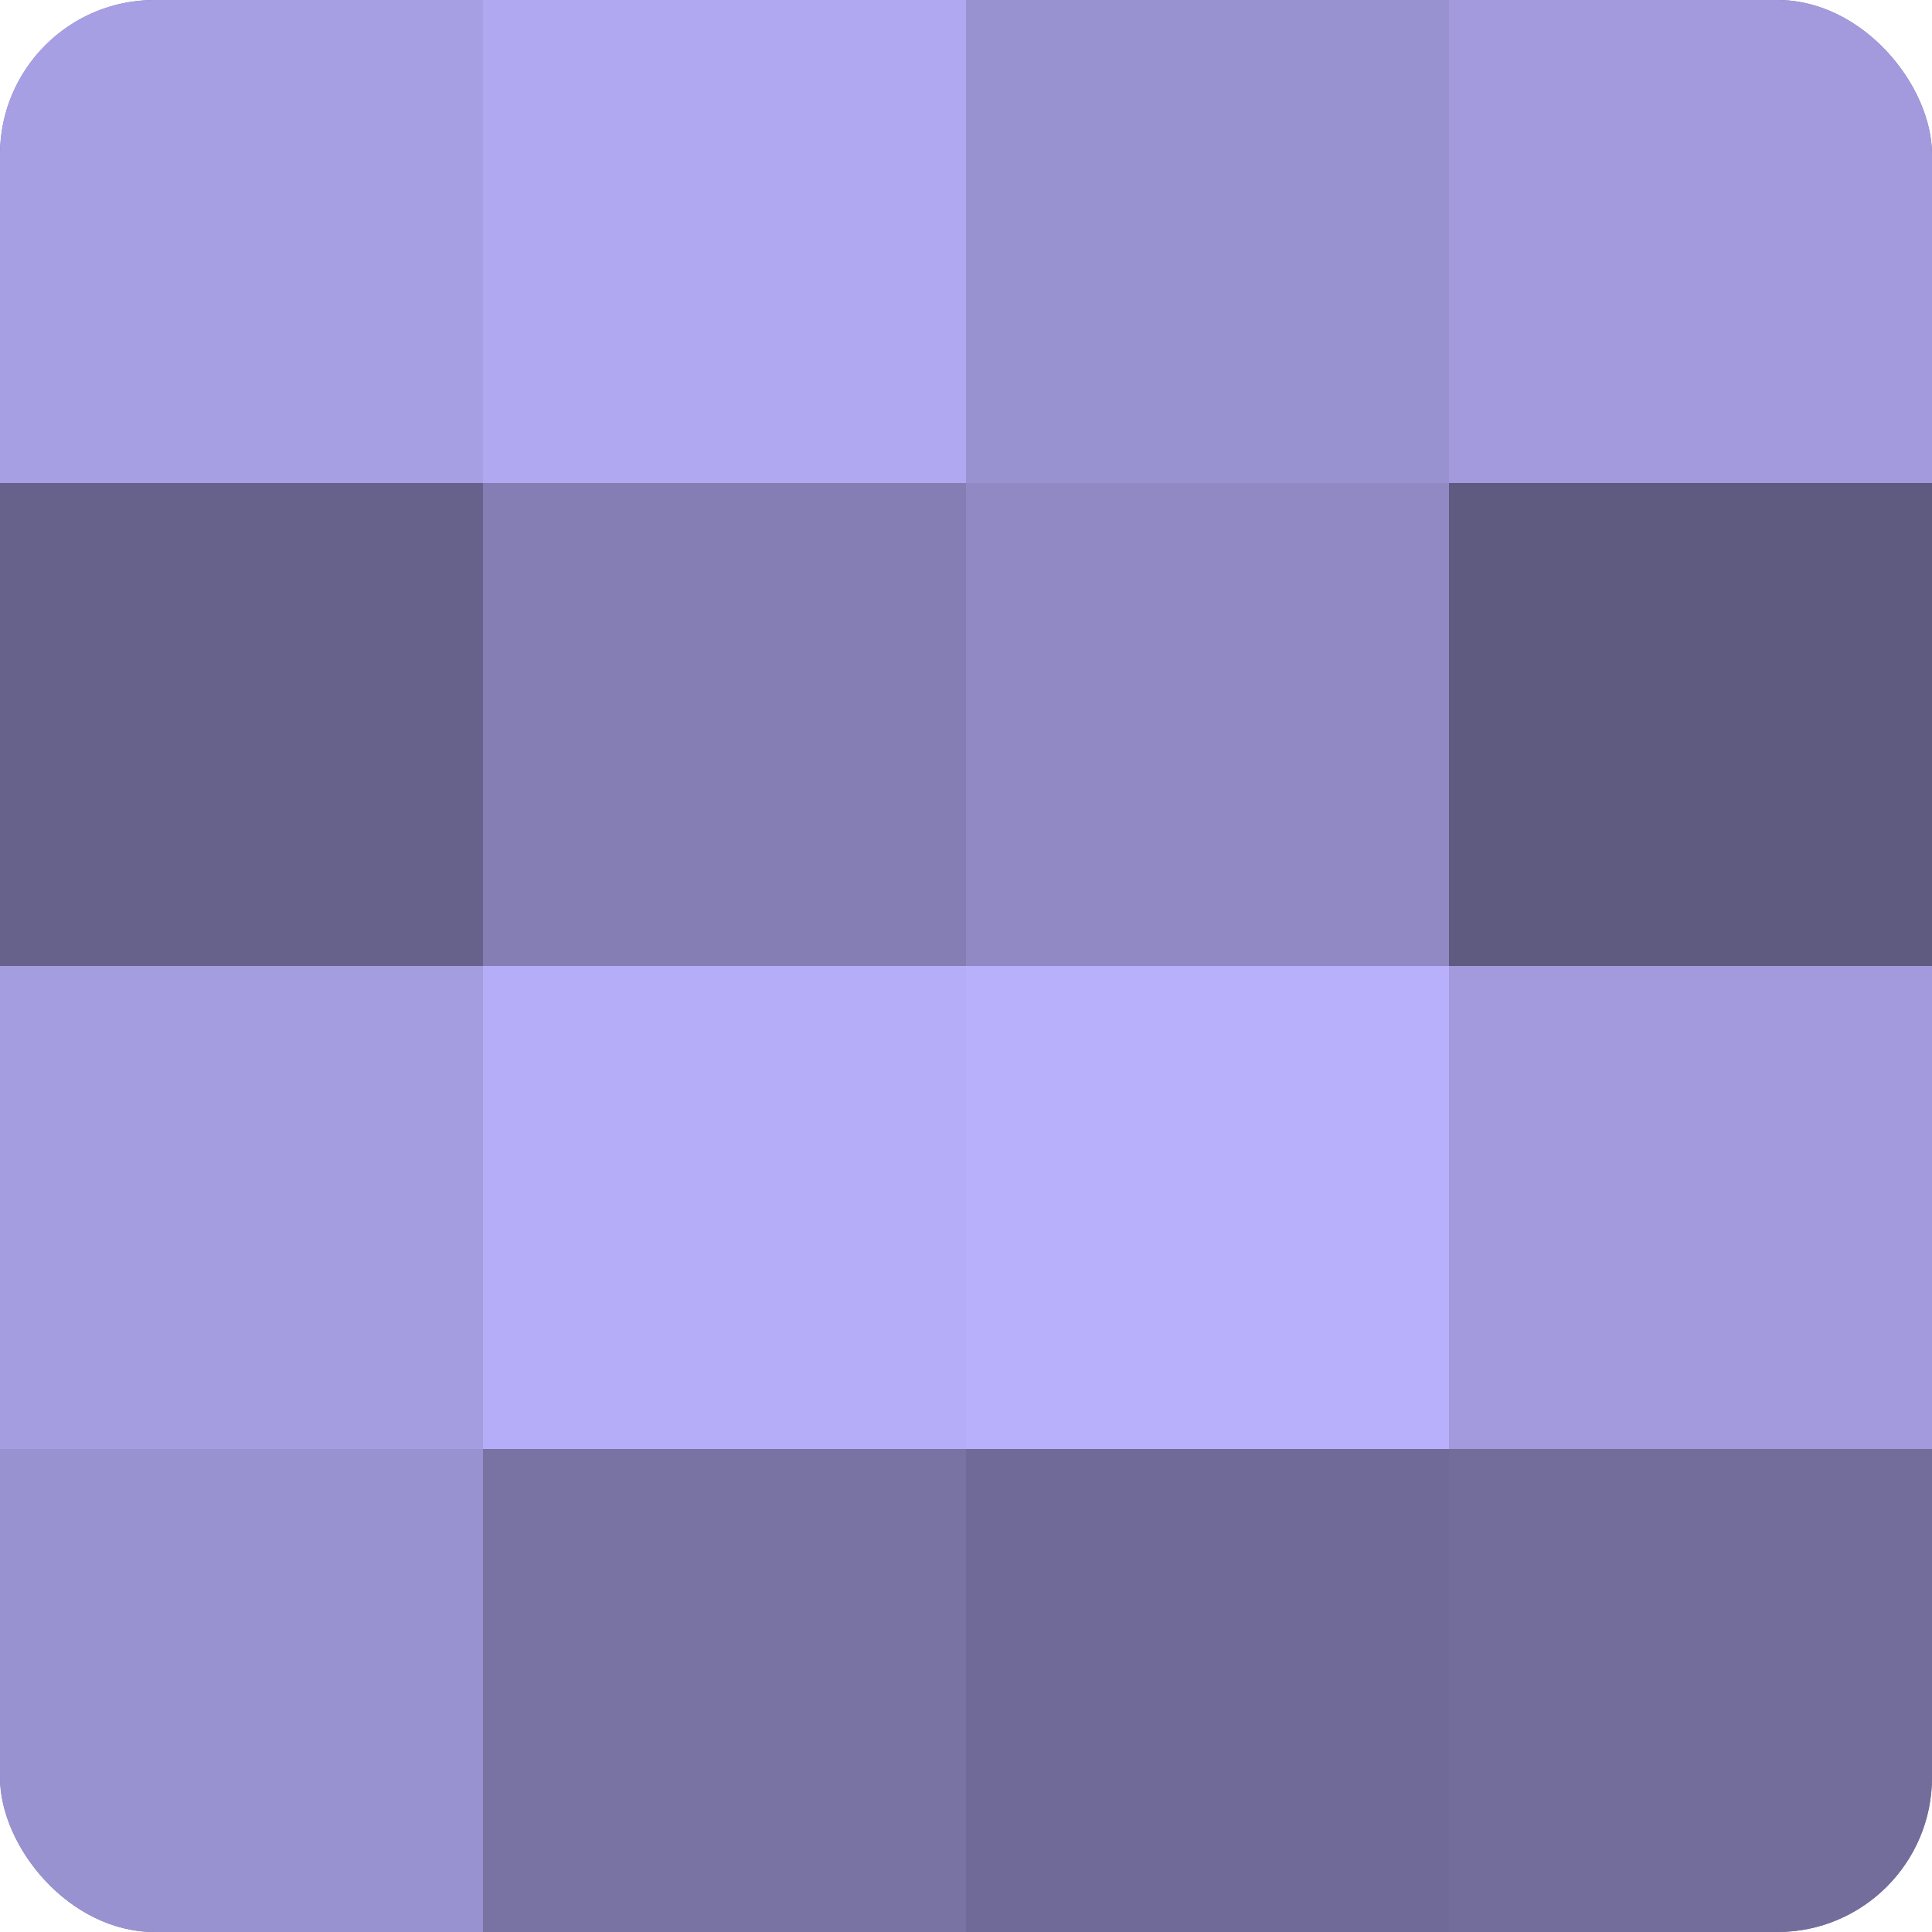
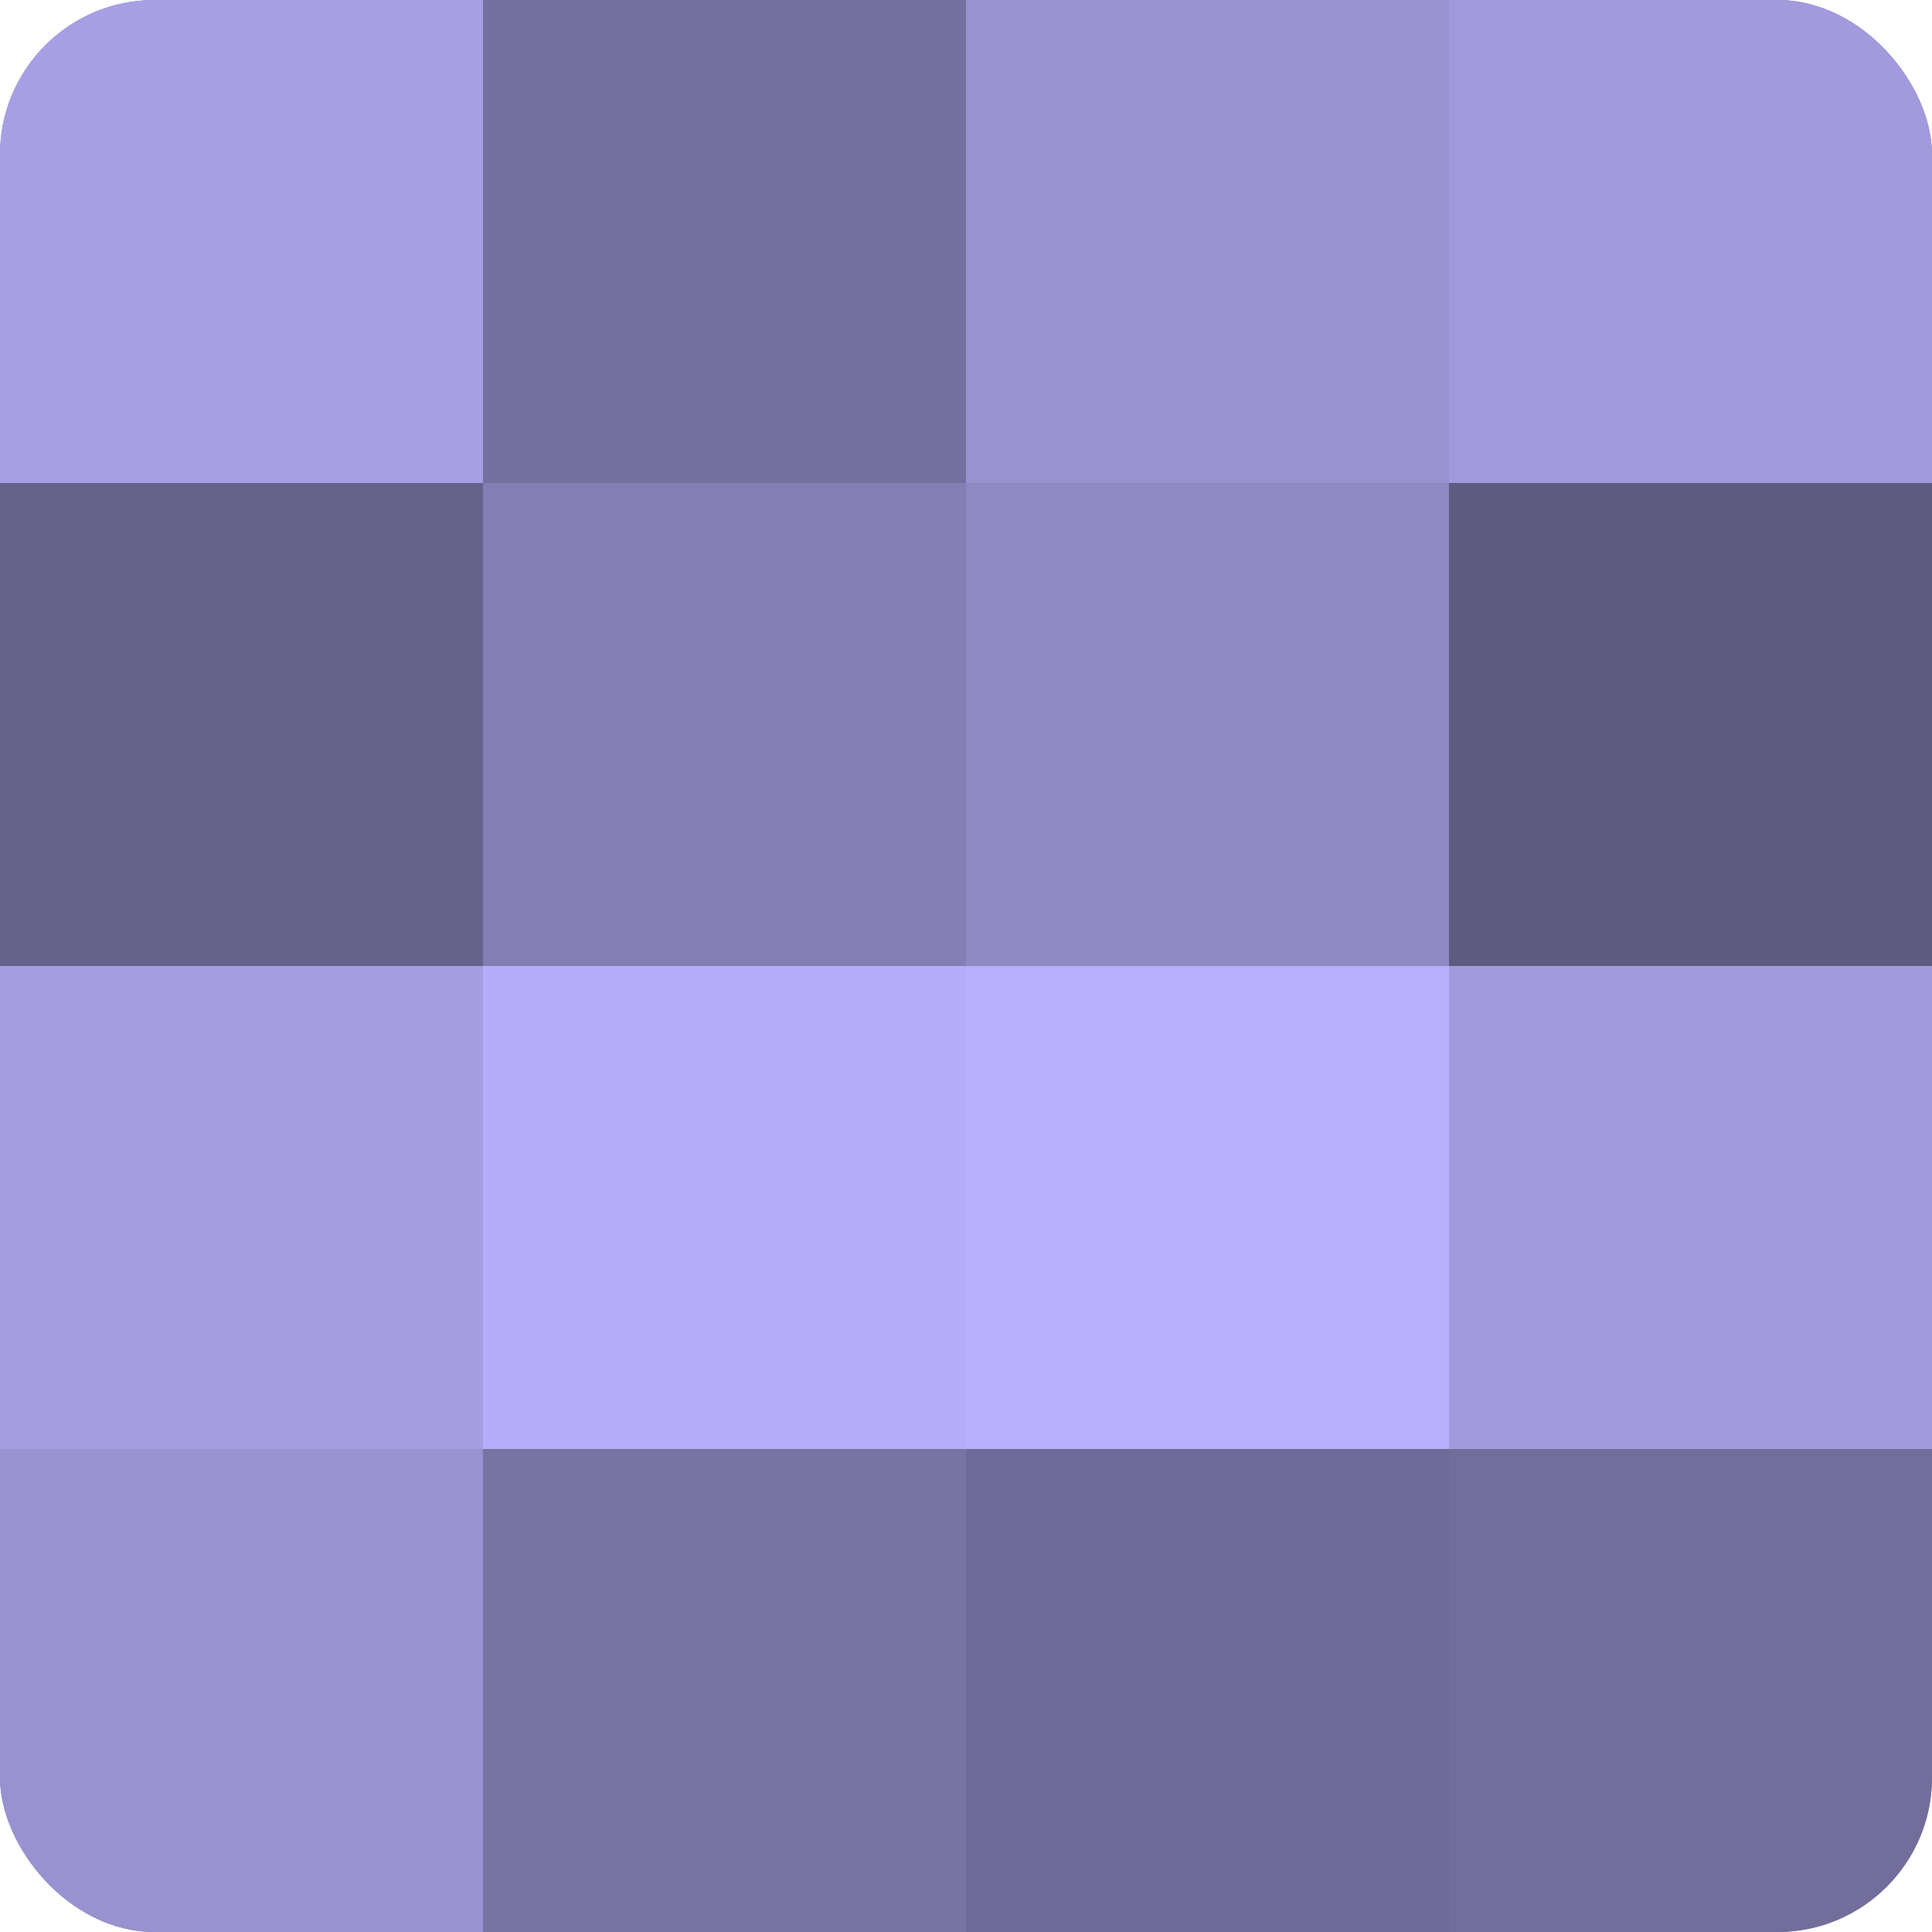
<svg xmlns="http://www.w3.org/2000/svg" width="60" height="60" viewBox="0 0 100 100" preserveAspectRatio="xMidYMid meet">
  <defs>
    <clipPath id="c" width="100" height="100">
      <rect width="100" height="100" rx="8" ry="8" />
    </clipPath>
  </defs>
  <g clip-path="url(#c)">
    <rect width="100" height="100" fill="#7670a0" />
    <rect width="25" height="25" fill="#a79fe4" />
    <rect y="25" width="25" height="25" fill="#67628c" />
    <rect y="50" width="25" height="25" fill="#a49de0" />
    <rect y="75" width="25" height="25" fill="#9992d0" />
-     <rect x="25" width="25" height="25" fill="#b0a8f0" />
    <rect x="25" y="25" width="25" height="25" fill="#847eb4" />
    <rect x="25" y="50" width="25" height="25" fill="#b6adf8" />
    <rect x="25" y="75" width="25" height="25" fill="#7973a4" />
    <rect x="50" width="25" height="25" fill="#9992d0" />
    <rect x="50" y="25" width="25" height="25" fill="#9089c4" />
    <rect x="50" y="50" width="25" height="25" fill="#b9b0fc" />
    <rect x="50" y="75" width="25" height="25" fill="#706a98" />
    <rect x="75" width="25" height="25" fill="#a29adc" />
    <rect x="75" y="25" width="25" height="25" fill="#5e5a80" />
    <rect x="75" y="50" width="25" height="25" fill="#a29adc" />
    <rect x="75" y="75" width="25" height="25" fill="#736d9c" />
  </g>
</svg>